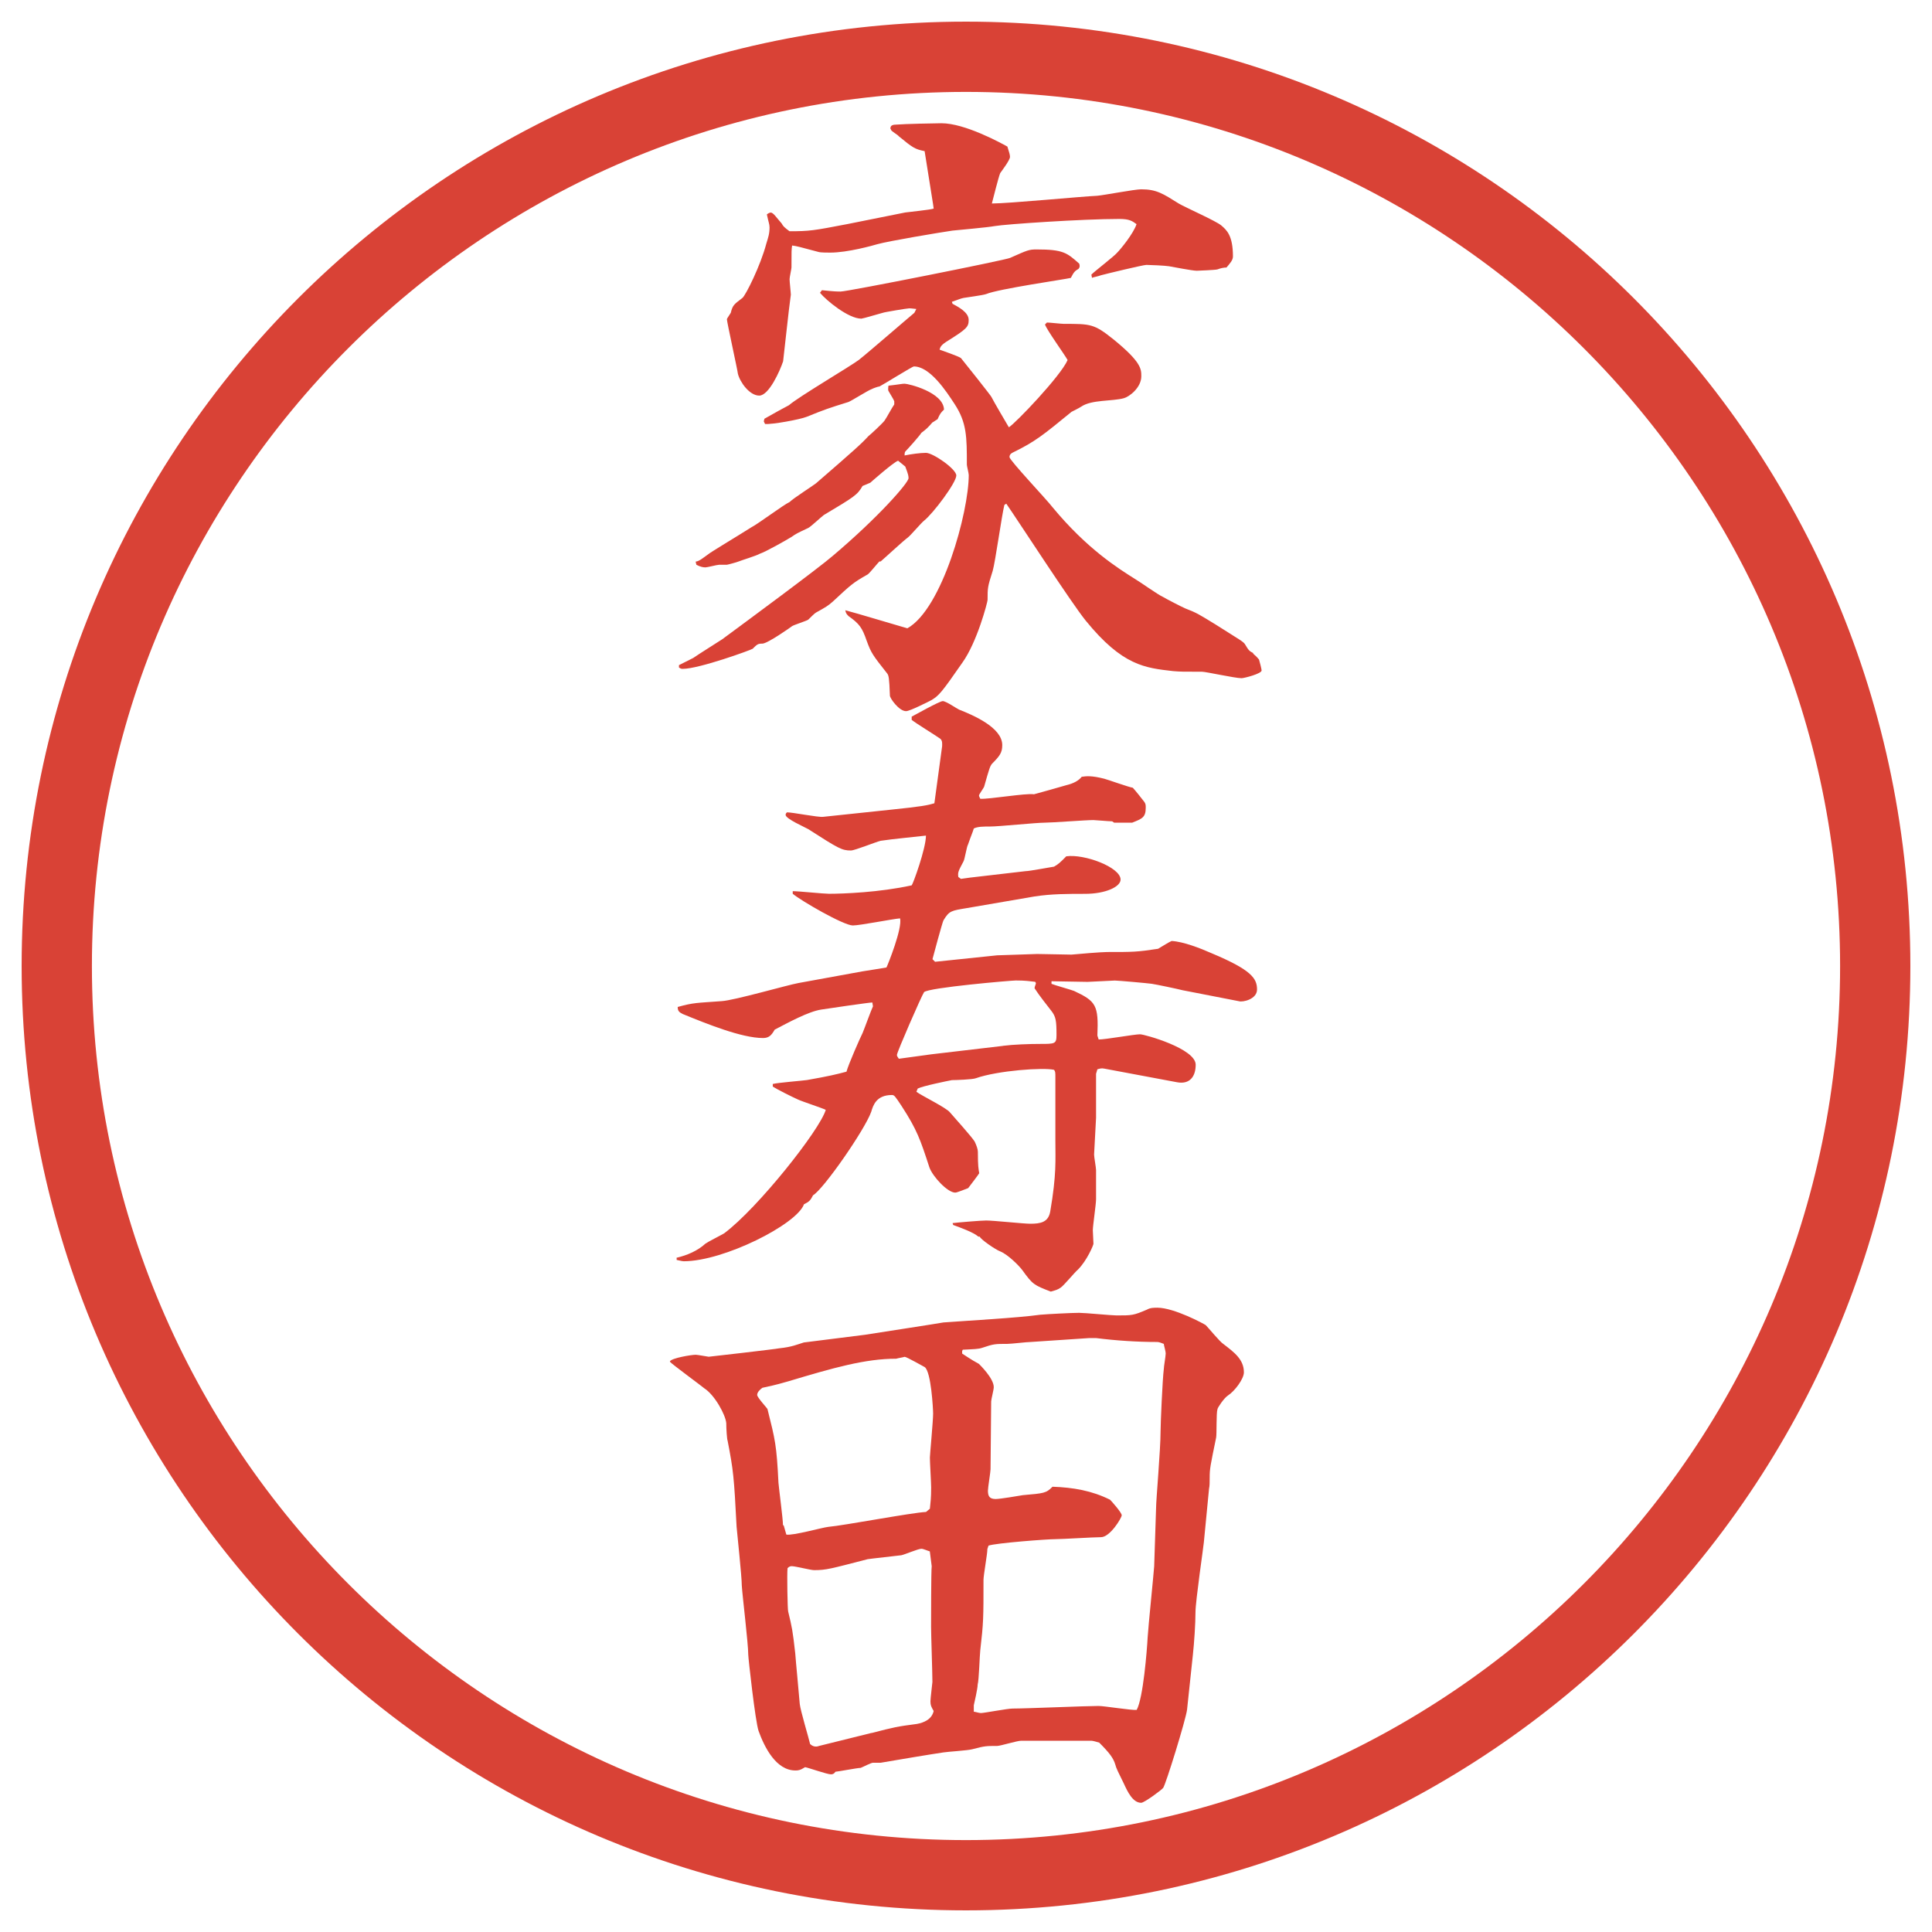
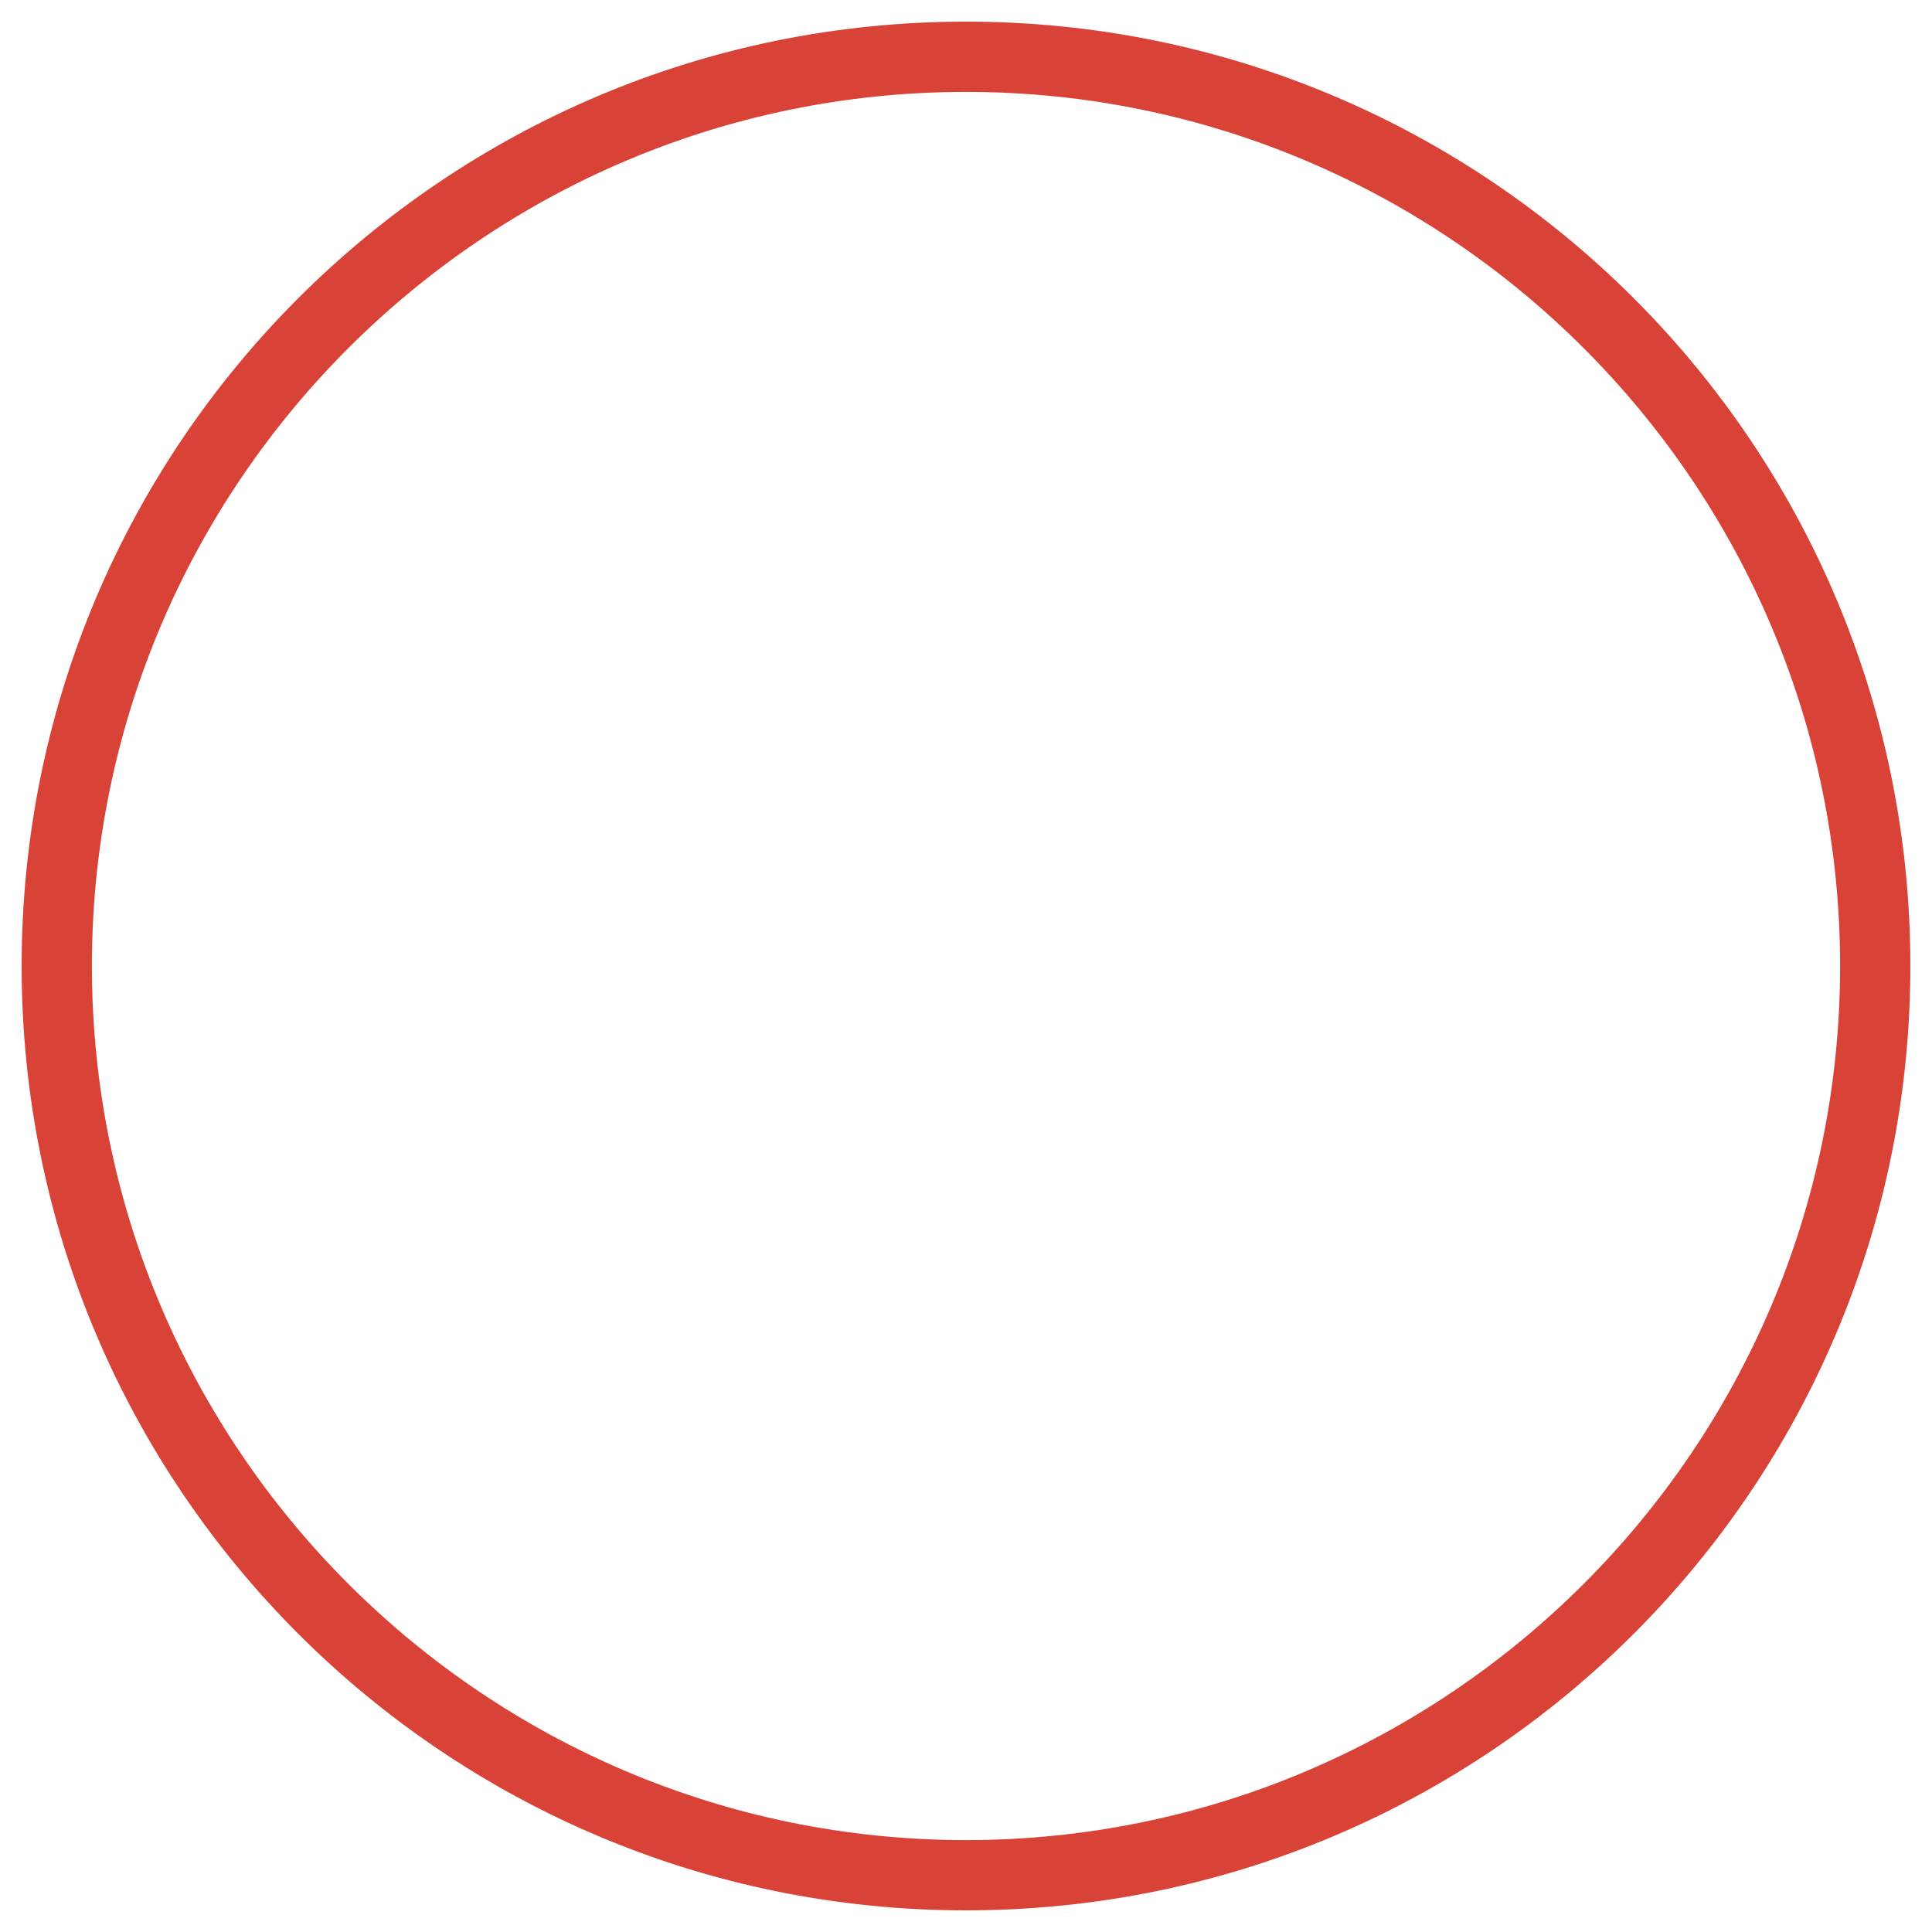
<svg xmlns="http://www.w3.org/2000/svg" version="1.1" viewBox="0 0 27.496 27.496">
  <g>
    <g id="_レイヤー_1" data-name="レイヤー_1">
      <g id="_楕円形_1" data-name="楕円形_1">
        <path d="M13.748,1.308c6.859,0,12.44,5.581,12.44,12.44s-5.581,12.44-12.44,12.44S1.308,20.607,1.308,13.748,6.889,1.308,13.748,1.308M13.748.308C6.325.308.308,6.325.308,13.748s6.017,13.44,13.44,13.44,13.44-6.017,13.44-13.44S21.171.308,13.748.308h0Z" fill="#d94236" />
      </g>
      <g>
-         <path d="M9.663,9.466l.203-.102c.064-.046.359-.23.414-.267.35-.258,1.371-1.012,1.573-1.187.653-.552,1.077-1.04,1.077-1.104,0-.028,0-.046-.046-.166l-.102-.083c-.064.019-.386.304-.396.313-.037.018-.092.037-.11.046-.074.129-.12.156-.552.414-.037.027-.184.166-.221.184-.156.073-.175.083-.239.128-.074.046-.368.212-.451.239-.046.028-.258.092-.304.111-.019.009-.156.046-.166.046h-.11c-.028,0-.166.037-.193.037-.037,0-.074-.009-.129-.037l-.009-.037v-.009c.046,0,.12-.064.175-.102.028-.027.414-.257.617-.386.092-.046.46-.322.543-.359.055-.055.331-.23.377-.267.552-.478.644-.561.745-.671.037-.028.203-.184.23-.221.027-.037.11-.193.138-.23v-.046c-.009-.027-.074-.129-.083-.147-.009-.019,0-.064,0-.074.166-.019.193-.028.23-.028.055,0,.552.12.561.368-.046.046-.055.055-.092.138-.019.009-.055.037-.074.046-.064.074-.083.092-.156.147-.028.046-.193.23-.23.267-.009.019-.009.028-.009.055.092-.019.221-.037.304-.037.101,0,.432.23.432.322,0,.102-.331.543-.46.644-.037.028-.193.212-.23.239-.064.046-.331.294-.387.341h-.018c-.028.027-.138.166-.166.184-.212.12-.239.147-.497.387-.074.064-.092.074-.239.156-.019.009-.092.083-.11.101-.028.019-.203.074-.23.092-.009.009-.35.249-.423.249-.064,0-.074.009-.138.073-.027.019-.764.286-.994.286-.018,0-.027,0-.055-.019v-.037ZM10.951,3.227c0-.037-.009-.046-.037-.175.009-.009.037-.027.055-.027.037,0,.083.074.156.156.019.037.037.055.111.11.285,0,.34-.009.819-.101l.828-.166c.064-.009.35-.037.405-.055l-.009-.064-.12-.754c-.138-.028-.166-.046-.368-.212-.009-.018-.11-.073-.11-.092,0-.009-.009-.009-.009-.019,0-.046.037-.055.092-.055.101-.009.542-.019.635-.019.331,0,.837.276.938.332.027.083.037.12.037.147,0,.046-.12.203-.139.23-.027.064-.101.368-.119.433.239,0,1.288-.101,1.5-.11.101-.009.533-.092.625-.092.221,0,.313.064.534.202.092.055.533.249.607.313.073.064.165.138.165.441,0,.055-.046.102-.092.157q-.056,0-.129.027c-.027.009-.285.019-.294.019-.064,0-.341-.055-.396-.064-.055-.009-.267-.019-.321-.019-.046,0-.58.129-.645.147-.046.018-.11.027-.129.037l-.009-.046c.055-.055.322-.258.368-.313.046-.046.229-.267.275-.405-.064-.046-.101-.074-.248-.074-.516,0-1.619.074-1.775.102-.092.018-.515.055-.598.064-.184.027-.902.147-1.067.193-.064.019-.423.12-.671.12-.037,0-.138,0-.166-.009-.276-.073-.304-.083-.377-.092-.009.055-.009.083-.009.313,0,.018-.027.138-.027.166,0,.037.018.193.018.221-.037.267-.083.727-.11.948-.046.138-.202.488-.34.488s-.276-.193-.304-.313c0-.028-.156-.736-.156-.773,0-.009.009-.019.055-.092.027-.11.046-.12.166-.212.046-.037.258-.46.34-.773.028-.092.046-.138.046-.239ZM10.878,5.96c.11-.064.331-.184.35-.193.138-.12.855-.542.994-.644.129-.101.681-.58.791-.671l.028-.055c-.019,0-.064-.009-.101-.009-.028,0-.359.055-.377.064-.037.009-.285.083-.304.083-.184,0-.497-.257-.589-.368l.028-.037c.175.019.221.019.267.019.101,0,2.365-.451,2.411-.479.248-.11.267-.12.377-.12.376,0,.432.046.607.203.009.037.009.046-.01.073-.046.028-.064.037-.11.129-.073.019-1.03.156-1.205.23-.055.019-.276.046-.322.055-.046.009-.083.028-.166.055l.009.028c.083.046.23.12.23.23,0,.101-.027.129-.322.313-.083.055-.083.083-.092.11.046.018.267.092.304.12.046.055.433.543.433.552.037.074.211.368.249.433.092-.055.736-.727.836-.957-.046-.083-.293-.423-.322-.506l.028-.028c.036,0,.202.019.239.019.386,0,.432,0,.708.221.396.322.396.423.396.524,0,.166-.175.294-.248.313-.166.046-.46.019-.607.12-.027.019-.119.064-.138.074-.405.331-.515.423-.837.58-.019.009-.046.027-.046.064,0,.046.524.598.616.718.488.589.929.865,1.177,1.021.064.037.322.221.387.249.046.028.276.147.322.166.166.064.193.083.433.23.35.221.386.239.414.276.055.092.064.101.119.129v.009c.064.055.064.064.083.083.009.027.037.138.037.156,0,.046-.249.11-.285.11-.093,0-.507-.092-.562-.092-.276,0-.304,0-.414-.009-.396-.046-.718-.074-1.242-.718-.202-.248-.965-1.426-1.131-1.665l-.027.018c-.037.147-.129.81-.166.938-.073.23-.073.239-.073.414,0,.028-.147.598-.359.893-.294.423-.332.469-.442.534-.037.019-.304.156-.359.156-.101,0-.23-.184-.23-.221-.009-.257-.018-.285-.037-.313-.211-.267-.23-.294-.294-.469-.064-.184-.101-.239-.258-.35-.037-.037-.037-.046-.046-.083.147.037.754.221.883.257.497-.276.874-1.656.874-2.181,0-.027-.027-.128-.027-.147,0-.396,0-.598-.175-.865-.12-.184-.35-.534-.58-.534-.019,0-.433.257-.488.285-.019,0-.092.027-.11.037-.055.019-.285.166-.332.184-.294.092-.322.101-.598.212-.092.037-.487.11-.589.101l-.018-.037.009-.037Z" fill="#d94236" />
-         <path d="M9.626,17.901c.156-.036.304-.101.414-.202.037-.027.221-.119.267-.147.479-.358,1.362-1.472,1.445-1.757-.055-.027-.34-.12-.396-.147-.083-.037-.303-.147-.358-.184v-.037c.073-.019.423-.046.487-.056.313-.055.423-.082.562-.119.027-.102.193-.479.23-.552.027-.064.12-.322.147-.378l-.009-.055c-.046,0-.672.092-.727.101-.184.028-.469.185-.663.286-.046.082-.083.119-.166.119-.304,0-.8-.202-1.141-.341-.055-.027-.073-.046-.073-.101.23-.064.267-.056.625-.083.175-.009.938-.23,1.095-.258l.911-.166c.055-.009.294-.046.34-.055.019-.037.23-.561.193-.699-.11.009-.57.101-.672.101-.129,0-.736-.35-.855-.451v-.037c.083,0,.441.037.515.037.203,0,.718-.019,1.178-.12.019-.019.203-.524.203-.708-.157.019-.46.046-.645.074-.073.018-.368.138-.423.138-.129,0-.175-.027-.607-.304-.046-.027-.322-.147-.322-.202,0-.009,0-.019.019-.037.083,0,.442.073.515.064l.957-.101c.451-.046.534-.064.626-.092l.11-.81c0-.027.009-.083-.028-.11-.064-.046-.35-.221-.405-.267v-.046c.019-.009.396-.221.442-.221.046,0,.193.102.23.12.211.083.617.258.617.506,0,.11-.037.156-.147.267-.028.037-.037.064-.11.322-.009.027-.074.11-.074.129,0,.009.009.027.018.046.12.009.653-.083.764-.064.037-.009.432-.12.459-.129q.156-.037.221-.12c.064-.009.139-.019.322.028.064.018.35.12.405.128.027.028.138.166.165.203.019.028.019.046.019.083,0,.138-.055.156-.193.211h-.257l-.028-.019c-.046,0-.239-.018-.267-.018-.11,0-.588.037-.69.037-.128,0-.653.055-.782.055-.092,0-.175,0-.23.028-.019.064-.028.073-.083.23-.018.027-.046.211-.064.239-.073.138-.083.156-.073.221l.037.027.129-.018.792-.092c.055,0,.34-.055.404-.064.064-.037.083-.055.174-.147.258-.037.773.156.773.331,0,.102-.212.203-.506.203-.239,0-.478,0-.717.037l-.966.166c-.221.037-.249.037-.332.175-.018.037-.147.516-.156.552l.037.037.883-.092c.037,0,.543-.019.57-.019.083,0,.414.009.488.009.082-.009.433-.037.506-.037.377,0,.423,0,.727-.046.046-.028.166-.102.193-.111.166.009.405.102.57.175.57.239.645.359.645.516,0,.138-.203.184-.258.166l-.801-.156c-.073-.019-.377-.083-.441-.092s-.479-.046-.524-.046c-.037,0-.35.019-.387.019-.083,0-.441-.009-.514-.009v.037c.045.019.275.083.321.101.313.147.35.202.332.635l.018.056c.102,0,.507-.074.589-.074.064,0,.792.203.792.433,0,.166-.083.285-.268.249l-1.03-.193c-.046-.01-.064,0-.101.009l-.019.064v.626c0,.009-.028.516-.028.524,0,.037.028.184.028.221v.414c0,.073-.046.377-.046.441,0,.028.009.166.009.193,0,.019-.092.239-.221.368-.046.037-.202.23-.248.258-.037.027-.074.037-.138.055-.239-.092-.258-.101-.404-.304-.046-.063-.203-.221-.313-.267-.073-.027-.285-.175-.294-.211h-.019c-.074-.064-.258-.129-.359-.166l-.009-.027c.083-.01.405-.037.479-.037.101,0,.533.046.626.046.146,0,.258-.019.285-.175.091-.533.073-.727.073-1.012v-.893c0-.074,0-.083-.018-.11-.146-.037-.8.009-1.113.119-.046.019-.294.027-.341.027-.055.01-.414.083-.487.12l-.019.046c.074.056.433.23.479.295.055.063.312.35.35.413.027.056.046.111.046.147,0,.212.009.239.019.304-.009.019-.129.175-.157.212-.027.009-.156.064-.184.064-.111,0-.322-.23-.368-.359-.129-.396-.175-.533-.396-.874-.092-.138-.102-.156-.138-.156-.221,0-.267.147-.294.239-.092.258-.681,1.104-.828,1.188-.037.073-.055.092-.129.128-.101.285-1.141.811-1.711.811-.027,0-.092-.019-.101-.019v-.028ZM14.273,14.884c.147-.019.377-.027.524-.027.22,0,.239,0,.239-.129,0-.202-.009-.258-.073-.341-.056-.073-.175-.221-.239-.322,0-.028.019-.055.019-.074l-.01-.018c-.083-.009-.138-.019-.276-.019-.064,0-1.242.101-1.306.166-.037.055-.386.855-.386.893,0,.019.009.027.027.055.074-.009.396-.055.46-.063l1.021-.12Z" fill="#d94236" />
-         <path d="M9.534,19.374c.028-.047.304-.093.368-.093.028,0,.175.028.184.028s.966-.11,1.003-.12c.184-.019.258-.055.35-.083l.874-.11c.12-.019,1.067-.165,1.113-.175.359-.027,1.049-.064,1.38-.11.102-.009.451-.027.552-.027.083,0,.46.037.533.037.221,0,.239,0,.433-.083.046-.027.102-.027.147-.027.239,0,.662.229.689.248.037.037.203.239.249.267.156.12.294.221.294.405,0,.092-.129.267-.229.331-.056.037-.147.175-.147.193-.019.055-.009.35-.019.404-.083.405-.092.442-.092.571,0,.063,0,.119-.009.156l-.074.764c0,.027-.119.837-.119.993,0,.166-.019.442-.037.607l-.083.782c-.019.147-.304,1.067-.34,1.113-.019.027-.268.212-.313.212-.119,0-.193-.156-.248-.276-.073-.147-.11-.221-.12-.267-.027-.092-.082-.166-.229-.313-.027-.009-.092-.027-.11-.027h-1.002c-.056,0-.295.074-.341.074-.156,0-.175,0-.35.046-.064.019-.359.036-.414.046-.184.027-.625.101-.893.147h-.11c-.027,0-.147.063-.175.073-.046,0-.331.055-.359.055-.018.028-.037.037-.064.037-.056,0-.313-.092-.368-.102-.074.047-.102.047-.138.047-.276,0-.441-.332-.524-.562-.046-.129-.147-1.04-.147-1.086,0-.156-.083-.837-.092-.984,0-.129-.064-.718-.074-.837-.037-.718-.046-.801-.128-1.225-.009-.018-.019-.165-.019-.248-.009-.119-.166-.404-.313-.497-.019-.019-.469-.35-.488-.377v-.009ZM11.154,21.711l.037.129c.092.018.516-.102.598-.11.221-.019,1.187-.203,1.39-.212l.055-.046c.009-.092.018-.147.018-.304,0-.064-.018-.359-.018-.424,0-.036.046-.524.046-.625,0-.064-.028-.599-.12-.663-.019-.009-.258-.146-.285-.146-.028.009-.092.018-.12.027-.442,0-.893.129-1.537.322-.221.064-.249.064-.368.092-.037.027-.074.064-.074.102,0,.036.147.192.147.202.11.441.129.506.156,1.049.009.102.064.515.064.598l.009.01ZM12.405,24.664c.322-.083.359-.092.644-.129.101-.019.211-.064.239-.184-.037-.064-.046-.083-.046-.139,0-.036.028-.267.028-.275,0-.129-.019-.672-.019-.782,0-.064,0-.81.009-.865l-.027-.211c-.037-.01-.092-.037-.12-.037-.046,0-.239.083-.285.092-.074.01-.414.046-.479.056-.534.138-.589.156-.764.156-.046,0-.267-.056-.313-.056-.019,0-.037,0-.064.028-.009.082,0,.589.009.616.055.229.064.267.101.598.009.129.046.497.064.718.009.092.129.488.147.57.037.037.083.046.128.028l.746-.185ZM14.052,22.051c0,.064-.055.368-.055.433,0,.543,0,.607-.046,1.003-.009.074-.018.424-.037.487,0,.056-.046.258-.055.295v.092c.019,0,.074.019.101.019.046,0,.377-.064.451-.064.193,0,1.048-.037,1.223-.037.083,0,.47.064.543.056.093-.166.147-.855.156-1.03.01-.166.083-.874.093-1.013l.027-.828c0-.119.064-.828.064-1.095,0-.102.027-.736.046-.883,0-.037.027-.185.027-.222,0-.036-.027-.119-.027-.138-.027-.009-.064-.027-.092-.027-.285,0-.58-.019-.874-.056h-.092l-.837.056c-.055,0-.276.027-.331.027-.175,0-.193,0-.359.056-.055.019-.12.019-.276.027l-.009.019v.036c.018.01.12.083.239.147.009.01.211.203.211.331,0,.037-.037.175-.037.203,0,.156-.009.828-.009.966,0,.037-.037.258-.037.304,0,.073.018.119.11.119.064,0,.332-.046.386-.055.304-.027.331-.027.423-.12.294.01.561.056.819.185.027.027.166.184.166.221s-.166.312-.295.312c-.102,0-.552.028-.644.028-.128,0-.846.055-.957.092l-.018.055Z" fill="#d94236" />
-       </g>
+         </g>
    </g>
  </g>
</svg>